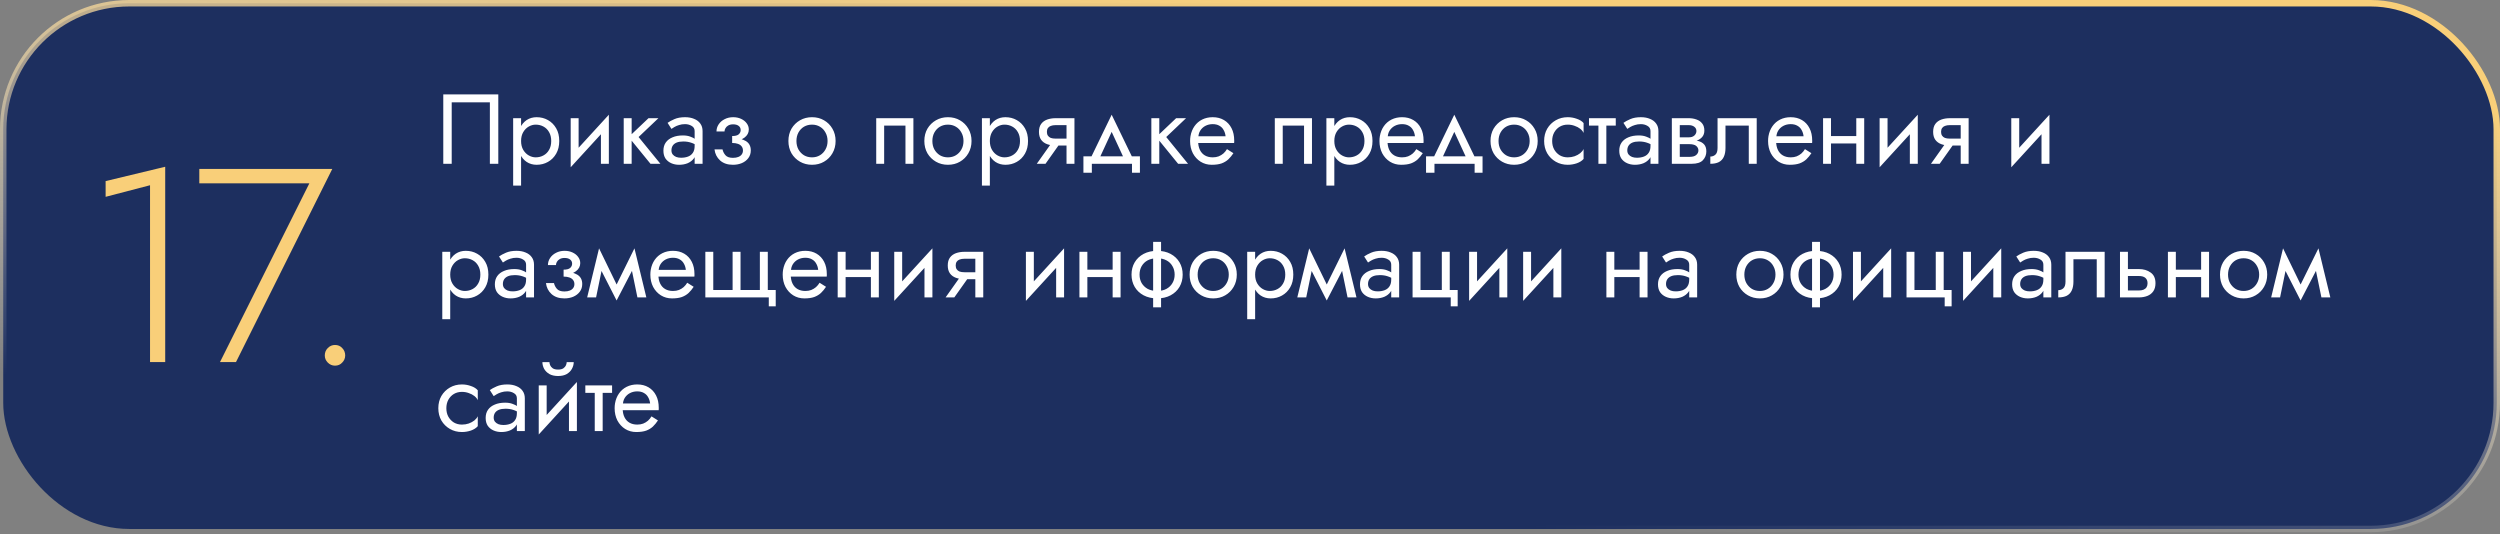
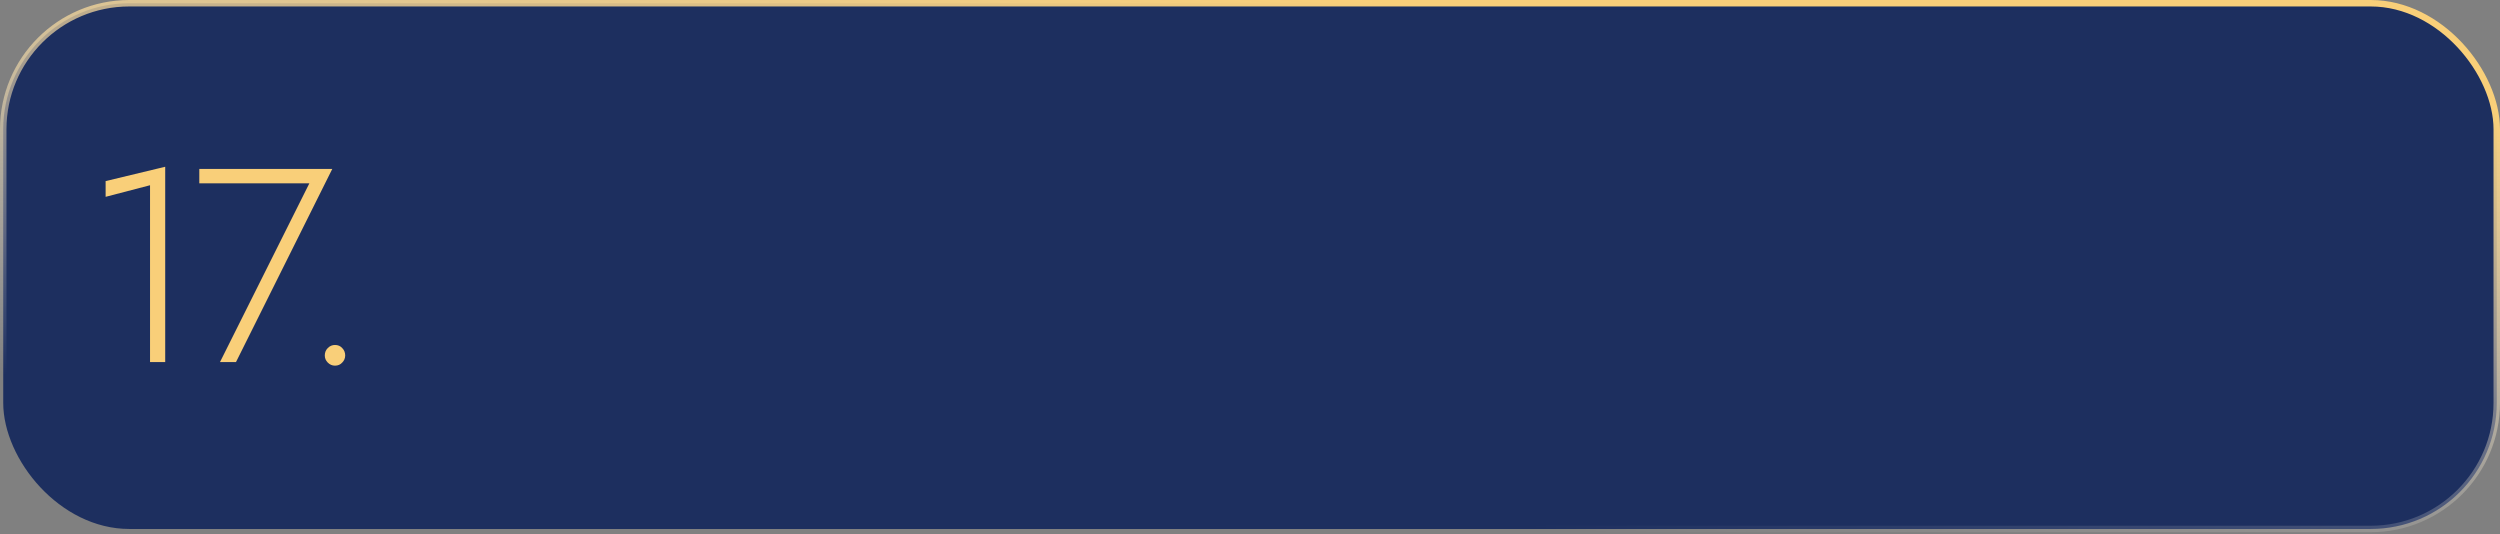
<svg xmlns="http://www.w3.org/2000/svg" width="580" height="124" viewBox="0 0 580 124" fill="none">
  <rect x="0" y="0" width="580" height="124" fill="#808080" stroke="none" />
  <rect x="0.75" y="0.75" width="578.5" height="121.97" rx="29.25" fill="#1D2F5F" stroke="url(#paint0_linear_2060_107)" stroke-width="1.5" />
-   <path d="M113.65 23.74V38H115.605V21.9H102.84V38H104.795V23.74H113.65ZM120.891 43.06V27.42H119.051V43.06H120.891ZM129.746 32.71C129.746 31.56 129.509 30.579 129.033 29.766C128.558 28.938 127.922 28.302 127.124 27.857C126.342 27.412 125.468 27.19 124.502 27.19C123.628 27.19 122.854 27.412 122.179 27.857C121.52 28.302 120.999 28.938 120.615 29.766C120.247 30.579 120.063 31.56 120.063 32.71C120.063 33.845 120.247 34.826 120.615 35.654C120.999 36.482 121.52 37.118 122.179 37.563C122.854 38.008 123.628 38.23 124.502 38.23C125.468 38.23 126.342 38.008 127.124 37.563C127.922 37.118 128.558 36.482 129.033 35.654C129.509 34.826 129.746 33.845 129.746 32.71ZM127.883 32.71C127.883 33.523 127.715 34.213 127.377 34.78C127.055 35.347 126.618 35.777 126.066 36.068C125.53 36.359 124.932 36.505 124.272 36.505C123.736 36.505 123.207 36.359 122.685 36.068C122.164 35.777 121.735 35.347 121.397 34.78C121.06 34.213 120.891 33.523 120.891 32.71C120.891 31.897 121.06 31.207 121.397 30.64C121.735 30.073 122.164 29.643 122.685 29.352C123.207 29.061 123.736 28.915 124.272 28.915C124.932 28.915 125.53 29.061 126.066 29.352C126.618 29.643 127.055 30.073 127.377 30.64C127.715 31.207 127.883 31.897 127.883 32.71ZM141.139 29.26L141.254 26.615L132.514 36.16L132.399 38.805L141.139 29.26ZM134.239 27.42H132.399V38.805L134.239 36.275V27.42ZM141.254 26.615L139.414 29.145V38H141.254V26.615ZM144.702 27.42V38H146.542V27.42H144.702ZM150.452 27.42L145.852 31.79L150.912 38H153.212L148.152 31.79L152.752 27.42H150.452ZM155.775 34.895C155.775 34.466 155.874 34.098 156.074 33.791C156.273 33.484 156.572 33.247 156.971 33.078C157.385 32.909 157.898 32.825 158.512 32.825C159.186 32.825 159.792 32.917 160.329 33.101C160.865 33.27 161.394 33.538 161.916 33.906V32.825C161.808 32.687 161.609 32.511 161.318 32.296C161.026 32.066 160.635 31.867 160.145 31.698C159.669 31.514 159.094 31.422 158.42 31.422C157.5 31.422 156.702 31.568 156.028 31.859C155.353 32.135 154.832 32.534 154.464 33.055C154.096 33.576 153.912 34.213 153.912 34.964C153.912 35.685 154.073 36.29 154.395 36.781C154.732 37.256 155.177 37.617 155.729 37.862C156.281 38.107 156.886 38.23 157.546 38.23C158.282 38.23 158.949 38.107 159.547 37.862C160.145 37.601 160.62 37.233 160.973 36.758C161.341 36.267 161.525 35.685 161.525 35.01L161.157 33.86C161.157 34.519 161.019 35.048 160.743 35.447C160.482 35.846 160.114 36.137 159.639 36.321C159.163 36.505 158.619 36.597 158.006 36.597C157.592 36.597 157.216 36.536 156.879 36.413C156.541 36.275 156.273 36.083 156.074 35.838C155.874 35.577 155.775 35.263 155.775 34.895ZM155.775 29.904C155.943 29.781 156.173 29.636 156.465 29.467C156.771 29.283 157.132 29.13 157.546 29.007C157.96 28.869 158.42 28.8 158.926 28.8C159.508 28.8 160.022 28.938 160.467 29.214C160.927 29.475 161.157 29.873 161.157 30.41V38H162.997V30.41C162.997 29.72 162.82 29.137 162.468 28.662C162.13 28.187 161.655 27.826 161.042 27.581C160.444 27.32 159.738 27.19 158.926 27.19C157.975 27.19 157.162 27.336 156.488 27.627C155.813 27.918 155.276 28.21 154.878 28.501L155.775 29.904ZM169.859 32.71C171.07 32.71 172.013 32.457 172.688 31.951C173.378 31.445 173.723 30.809 173.723 30.042C173.723 29.521 173.562 29.045 173.24 28.616C172.933 28.187 172.504 27.842 171.952 27.581C171.4 27.32 170.779 27.19 170.089 27.19C169.353 27.19 168.693 27.343 168.111 27.65C167.528 27.941 167.068 28.34 166.731 28.846C166.393 29.352 166.225 29.904 166.225 30.502H168.088C168.088 30.257 168.157 30.011 168.295 29.766C168.433 29.505 168.647 29.291 168.939 29.122C169.245 28.938 169.629 28.846 170.089 28.846C170.641 28.846 171.07 28.969 171.377 29.214C171.683 29.444 171.837 29.766 171.837 30.18C171.837 30.563 171.683 30.893 171.377 31.169C171.07 31.43 170.564 31.56 169.859 31.56V32.71ZM170.043 38.23C170.794 38.23 171.484 38.1 172.113 37.839C172.741 37.563 173.24 37.18 173.608 36.689C173.991 36.183 174.183 35.585 174.183 34.895C174.183 33.898 173.792 33.17 173.01 32.71C172.228 32.25 171.177 32.02 169.859 32.02V33.17C170.395 33.17 170.848 33.239 171.216 33.377C171.599 33.515 171.883 33.714 172.067 33.975C172.266 34.236 172.366 34.55 172.366 34.918C172.366 35.255 172.274 35.554 172.09 35.815C171.906 36.076 171.637 36.275 171.285 36.413C170.947 36.551 170.533 36.62 170.043 36.62C169.245 36.62 168.67 36.421 168.318 36.022C167.965 35.623 167.735 35.171 167.628 34.665H165.765C165.887 35.692 166.317 36.543 167.053 37.218C167.804 37.893 168.801 38.23 170.043 38.23ZM182.911 32.71C182.911 33.768 183.149 34.719 183.624 35.562C184.115 36.39 184.774 37.042 185.602 37.517C186.43 37.992 187.358 38.23 188.385 38.23C189.428 38.23 190.356 37.992 191.168 37.517C191.996 37.042 192.648 36.39 193.123 35.562C193.614 34.719 193.859 33.768 193.859 32.71C193.859 31.637 193.614 30.686 193.123 29.858C192.648 29.03 191.996 28.378 191.168 27.903C190.356 27.428 189.428 27.19 188.385 27.19C187.358 27.19 186.43 27.428 185.602 27.903C184.774 28.378 184.115 29.03 183.624 29.858C183.149 30.686 182.911 31.637 182.911 32.71ZM184.774 32.71C184.774 31.974 184.928 31.322 185.234 30.755C185.556 30.172 185.986 29.72 186.522 29.398C187.074 29.076 187.695 28.915 188.385 28.915C189.075 28.915 189.689 29.076 190.225 29.398C190.777 29.72 191.207 30.172 191.513 30.755C191.835 31.322 191.996 31.974 191.996 32.71C191.996 33.446 191.835 34.098 191.513 34.665C191.207 35.232 190.777 35.685 190.225 36.022C189.689 36.344 189.075 36.505 188.385 36.505C187.695 36.505 187.074 36.344 186.522 36.022C185.986 35.685 185.556 35.232 185.234 34.665C184.928 34.098 184.774 33.446 184.774 32.71ZM211.908 27.42H203.283V38H205.123V29.145H210.068V38H211.908V27.42ZM214.447 32.71C214.447 33.768 214.684 34.719 215.16 35.562C215.65 36.39 216.31 37.042 217.138 37.517C217.966 37.992 218.893 38.23 219.921 38.23C220.963 38.23 221.891 37.992 222.704 37.517C223.532 37.042 224.183 36.39 224.659 35.562C225.149 34.719 225.395 33.768 225.395 32.71C225.395 31.637 225.149 30.686 224.659 29.858C224.183 29.03 223.532 28.378 222.704 27.903C221.891 27.428 220.963 27.19 219.921 27.19C218.893 27.19 217.966 27.428 217.138 27.903C216.31 28.378 215.65 29.03 215.16 29.858C214.684 30.686 214.447 31.637 214.447 32.71ZM216.31 32.71C216.31 31.974 216.463 31.322 216.77 30.755C217.092 30.172 217.521 29.72 218.058 29.398C218.61 29.076 219.231 28.915 219.921 28.915C220.611 28.915 221.224 29.076 221.761 29.398C222.313 29.72 222.742 30.172 223.049 30.755C223.371 31.322 223.532 31.974 223.532 32.71C223.532 33.446 223.371 34.098 223.049 34.665C222.742 35.232 222.313 35.685 221.761 36.022C221.224 36.344 220.611 36.505 219.921 36.505C219.231 36.505 218.61 36.344 218.058 36.022C217.521 35.685 217.092 35.232 216.77 34.665C216.463 34.098 216.31 33.446 216.31 32.71ZM229.647 43.06V27.42H227.807V43.06H229.647ZM238.502 32.71C238.502 31.56 238.265 30.579 237.789 29.766C237.314 28.938 236.678 28.302 235.88 27.857C235.098 27.412 234.224 27.19 233.258 27.19C232.384 27.19 231.61 27.412 230.935 27.857C230.276 28.302 229.755 28.938 229.371 29.766C229.003 30.579 228.819 31.56 228.819 32.71C228.819 33.845 229.003 34.826 229.371 35.654C229.755 36.482 230.276 37.118 230.935 37.563C231.61 38.008 232.384 38.23 233.258 38.23C234.224 38.23 235.098 38.008 235.88 37.563C236.678 37.118 237.314 36.482 237.789 35.654C238.265 34.826 238.502 33.845 238.502 32.71ZM236.639 32.71C236.639 33.523 236.471 34.213 236.133 34.78C235.811 35.347 235.374 35.777 234.822 36.068C234.286 36.359 233.688 36.505 233.028 36.505C232.492 36.505 231.963 36.359 231.441 36.068C230.92 35.777 230.491 35.347 230.153 34.78C229.816 34.213 229.647 33.523 229.647 32.71C229.647 31.897 229.816 31.207 230.153 30.64C230.491 30.073 230.92 29.643 231.441 29.352C231.963 29.061 232.492 28.915 233.028 28.915C233.688 28.915 234.286 29.061 234.822 29.352C235.374 29.643 235.811 30.073 236.133 30.64C236.471 31.207 236.639 31.897 236.639 32.71ZM242.557 38L246.467 32.48H244.443L240.533 38H242.557ZM249.273 38V27.42H247.433V38H249.273ZM248.192 32.158H244.903C244.459 32.158 244.083 32.104 243.776 31.997C243.485 31.874 243.263 31.698 243.109 31.468C242.956 31.238 242.879 30.947 242.879 30.594C242.879 30.241 242.956 29.95 243.109 29.72C243.263 29.49 243.485 29.321 243.776 29.214C244.083 29.091 244.459 29.03 244.903 29.03H248.192V27.42H244.903C244.183 27.42 243.523 27.527 242.925 27.742C242.343 27.957 241.883 28.294 241.545 28.754C241.208 29.214 241.039 29.827 241.039 30.594C241.039 31.345 241.208 31.959 241.545 32.434C241.883 32.894 242.343 33.231 242.925 33.446C243.523 33.661 244.183 33.768 244.903 33.768H248.192V32.158ZM257.908 30.594L261.013 37.31H263.083L257.908 26.615L252.733 37.31H254.803L257.908 30.594ZM262.623 38V40.07H264.463V36.275H251.353V40.07H253.308V38H262.623ZM267.114 27.42V38H268.954V27.42H267.114ZM272.864 27.42L268.264 31.79L273.324 38H275.624L270.564 31.79L275.164 27.42H272.864ZM277.275 33.17H286.314C286.329 33.078 286.337 32.986 286.337 32.894C286.337 32.802 286.337 32.71 286.337 32.618C286.337 31.499 286.13 30.54 285.716 29.743C285.302 28.93 284.719 28.302 283.968 27.857C283.217 27.412 282.343 27.19 281.346 27.19C280.441 27.19 279.621 27.374 278.885 27.742C278.164 28.11 277.574 28.624 277.114 29.283C276.654 29.942 276.347 30.709 276.194 31.583C276.163 31.767 276.14 31.951 276.125 32.135C276.11 32.319 276.102 32.511 276.102 32.71C276.102 33.768 276.317 34.719 276.746 35.562C277.191 36.39 277.789 37.042 278.54 37.517C279.307 37.992 280.165 38.23 281.116 38.23C282.036 38.23 282.803 38.123 283.416 37.908C284.029 37.678 284.551 37.364 284.98 36.965C285.409 36.551 285.8 36.076 286.153 35.539L284.658 34.596C284.428 34.979 284.152 35.317 283.83 35.608C283.508 35.884 283.14 36.106 282.726 36.275C282.327 36.428 281.867 36.505 281.346 36.505C280.656 36.505 280.058 36.359 279.552 36.068C279.046 35.777 278.655 35.347 278.379 34.78C278.103 34.213 277.965 33.523 277.965 32.71L278.011 32.02C278.011 31.361 278.157 30.793 278.448 30.318C278.755 29.827 279.161 29.452 279.667 29.191C280.173 28.93 280.733 28.8 281.346 28.8C281.959 28.8 282.473 28.923 282.887 29.168C283.316 29.398 283.646 29.728 283.876 30.157C284.121 30.571 284.275 31.054 284.336 31.606H277.275V33.17ZM304.379 27.42H295.754V38H297.594V29.145H302.539V38H304.379V27.42ZM309.563 43.06V27.42H307.723V43.06H309.563ZM318.418 32.71C318.418 31.56 318.181 30.579 317.705 29.766C317.23 28.938 316.594 28.302 315.796 27.857C315.014 27.412 314.14 27.19 313.174 27.19C312.3 27.19 311.526 27.412 310.851 27.857C310.192 28.302 309.671 28.938 309.287 29.766C308.919 30.579 308.735 31.56 308.735 32.71C308.735 33.845 308.919 34.826 309.287 35.654C309.671 36.482 310.192 37.118 310.851 37.563C311.526 38.008 312.3 38.23 313.174 38.23C314.14 38.23 315.014 38.008 315.796 37.563C316.594 37.118 317.23 36.482 317.705 35.654C318.181 34.826 318.418 33.845 318.418 32.71ZM316.555 32.71C316.555 33.523 316.387 34.213 316.049 34.78C315.727 35.347 315.29 35.777 314.738 36.068C314.202 36.359 313.604 36.505 312.944 36.505C312.408 36.505 311.879 36.359 311.357 36.068C310.836 35.777 310.407 35.347 310.069 34.78C309.732 34.213 309.563 33.523 309.563 32.71C309.563 31.897 309.732 31.207 310.069 30.64C310.407 30.073 310.836 29.643 311.357 29.352C311.879 29.061 312.408 28.915 312.944 28.915C313.604 28.915 314.202 29.061 314.738 29.352C315.29 29.643 315.727 30.073 316.049 30.64C316.387 31.207 316.555 31.897 316.555 32.71ZM321.208 33.17H330.247C330.263 33.078 330.27 32.986 330.27 32.894C330.27 32.802 330.27 32.71 330.27 32.618C330.27 31.499 330.063 30.54 329.649 29.743C329.235 28.93 328.653 28.302 327.901 27.857C327.15 27.412 326.276 27.19 325.279 27.19C324.375 27.19 323.554 27.374 322.818 27.742C322.098 28.11 321.507 28.624 321.047 29.283C320.587 29.942 320.281 30.709 320.127 31.583C320.097 31.767 320.074 31.951 320.058 32.135C320.043 32.319 320.035 32.511 320.035 32.71C320.035 33.768 320.25 34.719 320.679 35.562C321.124 36.39 321.722 37.042 322.473 37.517C323.24 37.992 324.099 38.23 325.049 38.23C325.969 38.23 326.736 38.123 327.349 37.908C327.963 37.678 328.484 37.364 328.913 36.965C329.343 36.551 329.734 36.076 330.086 35.539L328.591 34.596C328.361 34.979 328.085 35.317 327.763 35.608C327.441 35.884 327.073 36.106 326.659 36.275C326.261 36.428 325.801 36.505 325.279 36.505C324.589 36.505 323.991 36.359 323.485 36.068C322.979 35.777 322.588 35.347 322.312 34.78C322.036 34.213 321.898 33.523 321.898 32.71L321.944 32.02C321.944 31.361 322.09 30.793 322.381 30.318C322.688 29.827 323.094 29.452 323.6 29.191C324.106 28.93 324.666 28.8 325.279 28.8C325.893 28.8 326.406 28.923 326.82 29.168C327.25 29.398 327.579 29.728 327.809 30.157C328.055 30.571 328.208 31.054 328.269 31.606H321.208V33.17ZM337.397 30.594L340.502 37.31H342.572L337.397 26.615L332.222 37.31H334.292L337.397 30.594ZM342.112 38V40.07H343.952V36.275H330.842V40.07H332.797V38H342.112ZM345.798 32.71C345.798 33.768 346.036 34.719 346.511 35.562C347.002 36.39 347.661 37.042 348.489 37.517C349.317 37.992 350.245 38.23 351.272 38.23C352.315 38.23 353.242 37.992 354.055 37.517C354.883 37.042 355.535 36.39 356.01 35.562C356.501 34.719 356.746 33.768 356.746 32.71C356.746 31.637 356.501 30.686 356.01 29.858C355.535 29.03 354.883 28.378 354.055 27.903C353.242 27.428 352.315 27.19 351.272 27.19C350.245 27.19 349.317 27.428 348.489 27.903C347.661 28.378 347.002 29.03 346.511 29.858C346.036 30.686 345.798 31.637 345.798 32.71ZM347.661 32.71C347.661 31.974 347.814 31.322 348.121 30.755C348.443 30.172 348.872 29.72 349.409 29.398C349.961 29.076 350.582 28.915 351.272 28.915C351.962 28.915 352.575 29.076 353.112 29.398C353.664 29.72 354.093 30.172 354.4 30.755C354.722 31.322 354.883 31.974 354.883 32.71C354.883 33.446 354.722 34.098 354.4 34.665C354.093 35.232 353.664 35.685 353.112 36.022C352.575 36.344 351.962 36.505 351.272 36.505C350.582 36.505 349.961 36.344 349.409 36.022C348.872 35.685 348.443 35.232 348.121 34.665C347.814 34.098 347.661 33.446 347.661 32.71ZM360.102 32.71C360.102 31.974 360.255 31.322 360.562 30.755C360.884 30.172 361.313 29.72 361.85 29.398C362.402 29.076 363.023 28.915 363.713 28.915C364.28 28.915 364.809 29.007 365.3 29.191C365.806 29.36 366.243 29.59 366.611 29.881C366.979 30.172 367.239 30.494 367.393 30.847V28.547C367.025 28.118 366.496 27.788 365.806 27.558C365.131 27.313 364.433 27.19 363.713 27.19C362.685 27.19 361.758 27.428 360.93 27.903C360.102 28.378 359.442 29.03 358.952 29.858C358.476 30.686 358.239 31.637 358.239 32.71C358.239 33.768 358.476 34.719 358.952 35.562C359.442 36.39 360.102 37.042 360.93 37.517C361.758 37.992 362.685 38.23 363.713 38.23C364.433 38.23 365.131 38.115 365.806 37.885C366.496 37.64 367.025 37.302 367.393 36.873V34.573C367.239 34.91 366.979 35.232 366.611 35.539C366.243 35.83 365.806 36.068 365.3 36.252C364.809 36.421 364.28 36.505 363.713 36.505C363.023 36.505 362.402 36.344 361.85 36.022C361.313 35.685 360.884 35.232 360.562 34.665C360.255 34.098 360.102 33.446 360.102 32.71ZM368.647 27.42V29.145H374.857V27.42H368.647ZM370.832 27.88V38H372.672V27.88H370.832ZM377.532 34.895C377.532 34.466 377.631 34.098 377.831 33.791C378.03 33.484 378.329 33.247 378.728 33.078C379.142 32.909 379.655 32.825 380.269 32.825C380.943 32.825 381.549 32.917 382.086 33.101C382.622 33.27 383.151 33.538 383.673 33.906V32.825C383.565 32.687 383.366 32.511 383.075 32.296C382.783 32.066 382.392 31.867 381.902 31.698C381.426 31.514 380.851 31.422 380.177 31.422C379.257 31.422 378.459 31.568 377.785 31.859C377.11 32.135 376.589 32.534 376.221 33.055C375.853 33.576 375.669 34.213 375.669 34.964C375.669 35.685 375.83 36.29 376.152 36.781C376.489 37.256 376.934 37.617 377.486 37.862C378.038 38.107 378.643 38.23 379.303 38.23C380.039 38.23 380.706 38.107 381.304 37.862C381.902 37.601 382.377 37.233 382.73 36.758C383.098 36.267 383.282 35.685 383.282 35.01L382.914 33.86C382.914 34.519 382.776 35.048 382.5 35.447C382.239 35.846 381.871 36.137 381.396 36.321C380.92 36.505 380.376 36.597 379.763 36.597C379.349 36.597 378.973 36.536 378.636 36.413C378.298 36.275 378.03 36.083 377.831 35.838C377.631 35.577 377.532 35.263 377.532 34.895ZM377.532 29.904C377.7 29.781 377.93 29.636 378.222 29.467C378.528 29.283 378.889 29.13 379.303 29.007C379.717 28.869 380.177 28.8 380.683 28.8C381.265 28.8 381.779 28.938 382.224 29.214C382.684 29.475 382.914 29.873 382.914 30.41V38H384.754V30.41C384.754 29.72 384.577 29.137 384.225 28.662C383.887 28.187 383.412 27.826 382.799 27.581C382.201 27.32 381.495 27.19 380.683 27.19C379.732 27.19 378.919 27.336 378.245 27.627C377.57 27.918 377.033 28.21 376.635 28.501L377.532 29.904ZM388.948 32.48V33.446H392.007C392.359 33.446 392.658 33.484 392.904 33.561C393.164 33.622 393.371 33.722 393.525 33.86C393.693 33.998 393.816 34.151 393.893 34.32C393.985 34.489 394.031 34.68 394.031 34.895C394.031 35.309 393.862 35.662 393.525 35.953C393.203 36.244 392.697 36.39 392.007 36.39H388.948V38H392.467C393.678 38 394.544 37.724 395.066 37.172C395.602 36.605 395.871 35.922 395.871 35.125C395.871 34.435 395.702 33.898 395.365 33.515C395.027 33.132 394.567 32.863 393.985 32.71C393.402 32.557 392.743 32.48 392.007 32.48H388.948ZM388.948 32.94H391.777C392.436 32.94 393.034 32.848 393.571 32.664C394.123 32.465 394.567 32.173 394.905 31.79C395.242 31.391 395.411 30.893 395.411 30.295C395.411 29.605 395.242 29.053 394.905 28.639C394.567 28.21 394.123 27.903 393.571 27.719C393.034 27.52 392.436 27.42 391.777 27.42H388.948V29.03H391.777C392.329 29.03 392.766 29.16 393.088 29.421C393.41 29.666 393.571 29.996 393.571 30.41C393.571 30.609 393.525 30.801 393.433 30.985C393.356 31.154 393.241 31.307 393.088 31.445C392.934 31.583 392.743 31.69 392.513 31.767C392.298 31.828 392.053 31.859 391.777 31.859H388.948V32.94ZM387.867 27.42V38H389.707V27.42H387.867ZM407.557 27.42H398.472V34.32C398.472 35.071 398.304 35.593 397.966 35.884C397.644 36.175 397.253 36.321 396.793 36.321V38C397.591 38 398.25 37.87 398.771 37.609C399.293 37.333 399.676 36.927 399.921 36.39C400.182 35.838 400.312 35.148 400.312 34.32V29.145H405.717V38H407.557V27.42ZM411.367 33.17H420.406C420.421 33.078 420.429 32.986 420.429 32.894C420.429 32.802 420.429 32.71 420.429 32.618C420.429 31.499 420.222 30.54 419.808 29.743C419.394 28.93 418.811 28.302 418.06 27.857C417.308 27.412 416.434 27.19 415.438 27.19C414.533 27.19 413.713 27.374 412.977 27.742C412.256 28.11 411.666 28.624 411.206 29.283C410.746 29.942 410.439 30.709 410.286 31.583C410.255 31.767 410.232 31.951 410.217 32.135C410.201 32.319 410.194 32.511 410.194 32.71C410.194 33.768 410.408 34.719 410.838 35.562C411.282 36.39 411.88 37.042 412.632 37.517C413.398 37.992 414.257 38.23 415.208 38.23C416.128 38.23 416.894 38.123 417.508 37.908C418.121 37.678 418.642 37.364 419.072 36.965C419.501 36.551 419.892 36.076 420.245 35.539L418.75 34.596C418.52 34.979 418.244 35.317 417.922 35.608C417.6 35.884 417.232 36.106 416.818 36.275C416.419 36.428 415.959 36.505 415.438 36.505C414.748 36.505 414.15 36.359 413.644 36.068C413.138 35.777 412.747 35.347 412.471 34.78C412.195 34.213 412.057 33.523 412.057 32.71L412.103 32.02C412.103 31.361 412.248 30.793 412.54 30.318C412.846 29.827 413.253 29.452 413.759 29.191C414.265 28.93 414.824 28.8 415.438 28.8C416.051 28.8 416.565 28.923 416.979 29.168C417.408 29.398 417.738 29.728 417.968 30.157C418.213 30.571 418.366 31.054 418.428 31.606H411.367V33.17ZM424.032 33.285H431.852V31.56H424.032V33.285ZM430.656 27.42V38H432.496V27.42H430.656ZM422.951 27.42V38H424.791V27.42H422.951ZM444.81 29.26L444.925 26.615L436.185 36.16L436.07 38.805L444.81 29.26ZM437.91 27.42H436.07V38.805L437.91 36.275V27.42ZM444.925 26.615L443.085 29.145V38H444.925V26.615ZM450.007 38L453.917 32.48H451.893L447.983 38H450.007ZM456.723 38V27.42H454.883V38H456.723ZM455.642 32.158H452.353C451.908 32.158 451.532 32.104 451.226 31.997C450.934 31.874 450.712 31.698 450.559 31.468C450.405 31.238 450.329 30.947 450.329 30.594C450.329 30.241 450.405 29.95 450.559 29.72C450.712 29.49 450.934 29.321 451.226 29.214C451.532 29.091 451.908 29.03 452.353 29.03H455.642V27.42H452.353C451.632 27.42 450.973 27.527 450.375 27.742C449.792 27.957 449.332 28.294 448.995 28.754C448.657 29.214 448.489 29.827 448.489 30.594C448.489 31.345 448.657 31.959 448.995 32.434C449.332 32.894 449.792 33.231 450.375 33.446C450.973 33.661 451.632 33.768 452.353 33.768H455.642V32.158ZM475.357 29.26L475.472 26.615L466.732 36.16L466.617 38.805L475.357 29.26ZM468.457 27.42H466.617V38.805L468.457 36.275V27.42ZM475.472 26.615L473.632 29.145V38H475.472V26.615ZM104.45 74.06V58.42H102.61V74.06H104.45ZM113.305 63.71C113.305 62.56 113.067 61.579 112.592 60.766C112.117 59.938 111.48 59.302 110.683 58.857C109.901 58.412 109.027 58.19 108.061 58.19C107.187 58.19 106.413 58.412 105.738 58.857C105.079 59.302 104.557 59.938 104.174 60.766C103.806 61.579 103.622 62.56 103.622 63.71C103.622 64.845 103.806 65.826 104.174 66.654C104.557 67.482 105.079 68.118 105.738 68.563C106.413 69.008 107.187 69.23 108.061 69.23C109.027 69.23 109.901 69.008 110.683 68.563C111.48 68.118 112.117 67.482 112.592 66.654C113.067 65.826 113.305 64.845 113.305 63.71ZM111.442 63.71C111.442 64.523 111.273 65.213 110.936 65.78C110.614 66.347 110.177 66.777 109.625 67.068C109.088 67.359 108.49 67.505 107.831 67.505C107.294 67.505 106.765 67.359 106.244 67.068C105.723 66.777 105.293 66.347 104.956 65.78C104.619 65.213 104.45 64.523 104.45 63.71C104.45 62.897 104.619 62.207 104.956 61.64C105.293 61.073 105.723 60.643 106.244 60.352C106.765 60.061 107.294 59.915 107.831 59.915C108.49 59.915 109.088 60.061 109.625 60.352C110.177 60.643 110.614 61.073 110.936 61.64C111.273 62.207 111.442 62.897 111.442 63.71ZM116.67 65.895C116.67 65.466 116.77 65.098 116.969 64.791C117.169 64.484 117.468 64.247 117.866 64.078C118.28 63.909 118.794 63.825 119.407 63.825C120.082 63.825 120.688 63.917 121.224 64.101C121.761 64.27 122.29 64.538 122.811 64.906V63.825C122.704 63.687 122.505 63.511 122.213 63.296C121.922 63.066 121.531 62.867 121.04 62.698C120.565 62.514 119.99 62.422 119.315 62.422C118.395 62.422 117.598 62.568 116.923 62.859C116.249 63.135 115.727 63.534 115.359 64.055C114.991 64.576 114.807 65.213 114.807 65.964C114.807 66.685 114.968 67.29 115.29 67.781C115.628 68.256 116.072 68.617 116.624 68.862C117.176 69.107 117.782 69.23 118.441 69.23C119.177 69.23 119.844 69.107 120.442 68.862C121.04 68.601 121.516 68.233 121.868 67.758C122.236 67.267 122.42 66.685 122.42 66.01L122.052 64.86C122.052 65.519 121.914 66.048 121.638 66.447C121.378 66.846 121.01 67.137 120.534 67.321C120.059 67.505 119.515 67.597 118.901 67.597C118.487 67.597 118.112 67.536 117.774 67.413C117.437 67.275 117.169 67.083 116.969 66.838C116.77 66.577 116.67 66.263 116.67 65.895ZM116.67 60.904C116.839 60.781 117.069 60.636 117.36 60.467C117.667 60.283 118.027 60.13 118.441 60.007C118.855 59.869 119.315 59.8 119.821 59.8C120.404 59.8 120.918 59.938 121.362 60.214C121.822 60.475 122.052 60.873 122.052 61.41V69H123.892V61.41C123.892 60.72 123.716 60.137 123.363 59.662C123.026 59.187 122.551 58.826 121.937 58.581C121.339 58.32 120.634 58.19 119.821 58.19C118.871 58.19 118.058 58.336 117.383 58.627C116.709 58.918 116.172 59.21 115.773 59.501L116.67 60.904ZM130.754 63.71C131.966 63.71 132.909 63.457 133.583 62.951C134.273 62.445 134.618 61.809 134.618 61.042C134.618 60.521 134.457 60.045 134.135 59.616C133.829 59.187 133.399 58.842 132.847 58.581C132.295 58.32 131.674 58.19 130.984 58.19C130.248 58.19 129.589 58.343 129.006 58.65C128.424 58.941 127.964 59.34 127.626 59.846C127.289 60.352 127.12 60.904 127.12 61.502H128.983C128.983 61.257 129.052 61.011 129.19 60.766C129.328 60.505 129.543 60.291 129.834 60.122C130.141 59.938 130.524 59.846 130.984 59.846C131.536 59.846 131.966 59.969 132.272 60.214C132.579 60.444 132.732 60.766 132.732 61.18C132.732 61.563 132.579 61.893 132.272 62.169C131.966 62.43 131.46 62.56 130.754 62.56V63.71ZM130.938 69.23C131.69 69.23 132.38 69.1 133.008 68.839C133.637 68.563 134.135 68.18 134.503 67.689C134.887 67.183 135.078 66.585 135.078 65.895C135.078 64.898 134.687 64.17 133.905 63.71C133.123 63.25 132.073 63.02 130.754 63.02V64.17C131.291 64.17 131.743 64.239 132.111 64.377C132.495 64.515 132.778 64.714 132.962 64.975C133.162 65.236 133.261 65.55 133.261 65.918C133.261 66.255 133.169 66.554 132.985 66.815C132.801 67.076 132.533 67.275 132.18 67.413C131.843 67.551 131.429 67.62 130.938 67.62C130.141 67.62 129.566 67.421 129.213 67.022C128.861 66.623 128.631 66.171 128.523 65.665H126.66C126.783 66.692 127.212 67.543 127.948 68.218C128.7 68.893 129.696 69.23 130.938 69.23ZM147.882 69H149.952L147.192 57.615L146.157 60.605L147.882 69ZM142.362 67.413L143.052 69.713L147.422 61.295L147.192 57.615L142.362 67.413ZM143.052 69.713L143.742 67.413L138.981 57.615L138.751 61.295L143.052 69.713ZM136.221 69H138.291L140.016 60.605L138.981 57.615L136.221 69ZM152.055 64.17H161.094C161.109 64.078 161.117 63.986 161.117 63.894C161.117 63.802 161.117 63.71 161.117 63.618C161.117 62.499 160.91 61.54 160.496 60.743C160.082 59.93 159.499 59.302 158.748 58.857C157.997 58.412 157.123 58.19 156.126 58.19C155.221 58.19 154.401 58.374 153.665 58.742C152.944 59.11 152.354 59.624 151.894 60.283C151.434 60.942 151.127 61.709 150.974 62.583C150.943 62.767 150.92 62.951 150.905 63.135C150.89 63.319 150.882 63.511 150.882 63.71C150.882 64.768 151.097 65.719 151.526 66.562C151.971 67.39 152.569 68.042 153.32 68.517C154.087 68.992 154.945 69.23 155.896 69.23C156.816 69.23 157.583 69.123 158.196 68.908C158.809 68.678 159.331 68.364 159.76 67.965C160.189 67.551 160.58 67.076 160.933 66.539L159.438 65.596C159.208 65.979 158.932 66.317 158.61 66.608C158.288 66.884 157.92 67.106 157.506 67.275C157.107 67.428 156.647 67.505 156.126 67.505C155.436 67.505 154.838 67.359 154.332 67.068C153.826 66.777 153.435 66.347 153.159 65.78C152.883 65.213 152.745 64.523 152.745 63.71L152.791 63.02C152.791 62.361 152.937 61.793 153.228 61.318C153.535 60.827 153.941 60.452 154.447 60.191C154.953 59.93 155.513 59.8 156.126 59.8C156.739 59.8 157.253 59.923 157.667 60.168C158.096 60.398 158.426 60.728 158.656 61.157C158.901 61.571 159.055 62.054 159.116 62.606H152.055V64.17ZM171.804 67.275V58.42H169.964V67.275H165.479V58.42H163.639V69H178.359V71.07H179.969V67.275H178.129V58.42H176.289V67.275H171.804ZM182.759 64.17H191.798C191.814 64.078 191.821 63.986 191.821 63.894C191.821 63.802 191.821 63.71 191.821 63.618C191.821 62.499 191.614 61.54 191.2 60.743C190.786 59.93 190.204 59.302 189.452 58.857C188.701 58.412 187.827 58.19 186.83 58.19C185.926 58.19 185.105 58.374 184.369 58.742C183.649 59.11 183.058 59.624 182.598 60.283C182.138 60.942 181.832 61.709 181.678 62.583C181.648 62.767 181.625 62.951 181.609 63.135C181.594 63.319 181.586 63.511 181.586 63.71C181.586 64.768 181.801 65.719 182.23 66.562C182.675 67.39 183.273 68.042 184.024 68.517C184.791 68.992 185.65 69.23 186.6 69.23C187.52 69.23 188.287 69.123 188.9 68.908C189.514 68.678 190.035 68.364 190.464 67.965C190.894 67.551 191.285 67.076 191.637 66.539L190.142 65.596C189.912 65.979 189.636 66.317 189.314 66.608C188.992 66.884 188.624 67.106 188.21 67.275C187.812 67.428 187.352 67.505 186.83 67.505C186.14 67.505 185.542 67.359 185.036 67.068C184.53 66.777 184.139 66.347 183.863 65.78C183.587 65.213 183.449 64.523 183.449 63.71L183.495 63.02C183.495 62.361 183.641 61.793 183.932 61.318C184.239 60.827 184.645 60.452 185.151 60.191C185.657 59.93 186.217 59.8 186.83 59.8C187.444 59.8 187.957 59.923 188.371 60.168C188.801 60.398 189.13 60.728 189.36 61.157C189.606 61.571 189.759 62.054 189.82 62.606H182.759V64.17ZM195.424 64.285H203.244V62.56H195.424V64.285ZM202.048 58.42V69H203.888V58.42H202.048ZM194.343 58.42V69H196.183V58.42H194.343ZM216.203 60.26L216.318 57.615L207.578 67.16L207.463 69.805L216.203 60.26ZM209.303 58.42H207.463V69.805L209.303 67.275V58.42ZM216.318 57.615L214.478 60.145V69H216.318V57.615ZM221.399 69L225.309 63.48H223.285L219.375 69H221.399ZM228.115 69V58.42H226.275V69H228.115ZM227.034 63.158H223.745C223.301 63.158 222.925 63.104 222.618 62.997C222.327 62.874 222.105 62.698 221.951 62.468C221.798 62.238 221.721 61.947 221.721 61.594C221.721 61.241 221.798 60.95 221.951 60.72C222.105 60.49 222.327 60.321 222.618 60.214C222.925 60.091 223.301 60.03 223.745 60.03H227.034V58.42H223.745C223.025 58.42 222.365 58.527 221.767 58.742C221.185 58.957 220.725 59.294 220.387 59.754C220.05 60.214 219.881 60.827 219.881 61.594C219.881 62.345 220.05 62.959 220.387 63.434C220.725 63.894 221.185 64.231 221.767 64.446C222.365 64.661 223.025 64.768 223.745 64.768H227.034V63.158ZM246.75 60.26L246.865 57.615L238.125 67.16L238.01 69.805L246.75 60.26ZM239.85 58.42H238.01V69.805L239.85 67.275V58.42ZM246.865 57.615L245.025 60.145V69H246.865V57.615ZM251.509 64.285H259.329V62.56H251.509V64.285ZM258.133 58.42V69H259.973V58.42H258.133ZM250.428 58.42V69H252.268V58.42H250.428ZM267.527 56.12V71.3H269.367V56.12H267.527ZM262.513 63.71C262.513 64.768 262.758 65.719 263.249 66.562C263.74 67.39 264.43 68.042 265.319 68.517C266.224 68.992 267.266 69.23 268.447 69.23C269.643 69.23 270.686 68.992 271.575 68.517C272.464 68.042 273.154 67.39 273.645 66.562C274.136 65.719 274.381 64.768 274.381 63.71C274.381 62.637 274.136 61.686 273.645 60.858C273.154 60.03 272.464 59.378 271.575 58.903C270.686 58.428 269.643 58.19 268.447 58.19C267.266 58.19 266.224 58.428 265.319 58.903C264.43 59.378 263.74 60.03 263.249 60.858C262.758 61.686 262.513 62.637 262.513 63.71ZM264.376 63.71C264.376 62.974 264.537 62.322 264.859 61.755C265.196 61.172 265.664 60.72 266.262 60.398C266.875 60.076 267.604 59.915 268.447 59.915C269.29 59.915 270.011 60.076 270.609 60.398C271.222 60.72 271.69 61.172 272.012 61.755C272.349 62.322 272.518 62.974 272.518 63.71C272.518 64.446 272.349 65.098 272.012 65.665C271.69 66.232 271.222 66.685 270.609 67.022C270.011 67.344 269.29 67.505 268.447 67.505C267.604 67.505 266.875 67.344 266.262 67.022C265.664 66.685 265.196 66.232 264.859 65.665C264.537 65.098 264.376 64.446 264.376 63.71ZM275.99 63.71C275.99 64.768 276.227 65.719 276.703 66.562C277.193 67.39 277.853 68.042 278.681 68.517C279.509 68.992 280.436 69.23 281.464 69.23C282.506 69.23 283.434 68.992 284.247 68.517C285.075 68.042 285.726 67.39 286.202 66.562C286.692 65.719 286.938 64.768 286.938 63.71C286.938 62.637 286.692 61.686 286.202 60.858C285.726 60.03 285.075 59.378 284.247 58.903C283.434 58.428 282.506 58.19 281.464 58.19C280.436 58.19 279.509 58.428 278.681 58.903C277.853 59.378 277.193 60.03 276.703 60.858C276.227 61.686 275.99 62.637 275.99 63.71ZM277.853 63.71C277.853 62.974 278.006 62.322 278.313 61.755C278.635 61.172 279.064 60.72 279.601 60.398C280.153 60.076 280.774 59.915 281.464 59.915C282.154 59.915 282.767 60.076 283.304 60.398C283.856 60.72 284.285 61.172 284.592 61.755C284.914 62.322 285.075 62.974 285.075 63.71C285.075 64.446 284.914 65.098 284.592 65.665C284.285 66.232 283.856 66.685 283.304 67.022C282.767 67.344 282.154 67.505 281.464 67.505C280.774 67.505 280.153 67.344 279.601 67.022C279.064 66.685 278.635 66.232 278.313 65.665C278.006 65.098 277.853 64.446 277.853 63.71ZM291.19 74.06V58.42H289.35V74.06H291.19ZM300.045 63.71C300.045 62.56 299.808 61.579 299.332 60.766C298.857 59.938 298.221 59.302 297.423 58.857C296.641 58.412 295.767 58.19 294.801 58.19C293.927 58.19 293.153 58.412 292.478 58.857C291.819 59.302 291.298 59.938 290.914 60.766C290.546 61.579 290.362 62.56 290.362 63.71C290.362 64.845 290.546 65.826 290.914 66.654C291.298 67.482 291.819 68.118 292.478 68.563C293.153 69.008 293.927 69.23 294.801 69.23C295.767 69.23 296.641 69.008 297.423 68.563C298.221 68.118 298.857 67.482 299.332 66.654C299.808 65.826 300.045 64.845 300.045 63.71ZM298.182 63.71C298.182 64.523 298.014 65.213 297.676 65.78C297.354 66.347 296.917 66.777 296.365 67.068C295.829 67.359 295.231 67.505 294.571 67.505C294.035 67.505 293.506 67.359 292.984 67.068C292.463 66.777 292.034 66.347 291.696 65.78C291.359 65.213 291.19 64.523 291.19 63.71C291.19 62.897 291.359 62.207 291.696 61.64C292.034 61.073 292.463 60.643 292.984 60.352C293.506 60.061 294.035 59.915 294.571 59.915C295.231 59.915 295.829 60.061 296.365 60.352C296.917 60.643 297.354 61.073 297.676 61.64C298.014 62.207 298.182 62.897 298.182 63.71ZM312.633 69H314.703L311.943 57.615L310.908 60.605L312.633 69ZM307.113 67.413L307.803 69.713L312.173 61.295L311.943 57.615L307.113 67.413ZM307.803 69.713L308.493 67.413L303.732 57.615L303.502 61.295L307.803 69.713ZM300.972 69H303.042L304.767 60.605L303.732 57.615L300.972 69ZM317.381 65.895C317.381 65.466 317.481 65.098 317.68 64.791C317.879 64.484 318.178 64.247 318.577 64.078C318.991 63.909 319.505 63.825 320.118 63.825C320.793 63.825 321.398 63.917 321.935 64.101C322.472 64.27 323.001 64.538 323.522 64.906V63.825C323.415 63.687 323.215 63.511 322.924 63.296C322.633 63.066 322.242 62.867 321.751 62.698C321.276 62.514 320.701 62.422 320.026 62.422C319.106 62.422 318.309 62.568 317.634 62.859C316.959 63.135 316.438 63.534 316.07 64.055C315.702 64.576 315.518 65.213 315.518 65.964C315.518 66.685 315.679 67.29 316.001 67.781C316.338 68.256 316.783 68.617 317.335 68.862C317.887 69.107 318.493 69.23 319.152 69.23C319.888 69.23 320.555 69.107 321.153 68.862C321.751 68.601 322.226 68.233 322.579 67.758C322.947 67.267 323.131 66.685 323.131 66.01L322.763 64.86C322.763 65.519 322.625 66.048 322.349 66.447C322.088 66.846 321.72 67.137 321.245 67.321C320.77 67.505 320.225 67.597 319.612 67.597C319.198 67.597 318.822 67.536 318.485 67.413C318.148 67.275 317.879 67.083 317.68 66.838C317.481 66.577 317.381 66.263 317.381 65.895ZM317.381 60.904C317.55 60.781 317.78 60.636 318.071 60.467C318.378 60.283 318.738 60.13 319.152 60.007C319.566 59.869 320.026 59.8 320.532 59.8C321.115 59.8 321.628 59.938 322.073 60.214C322.533 60.475 322.763 60.873 322.763 61.41V69H324.603V61.41C324.603 60.72 324.427 60.137 324.074 59.662C323.737 59.187 323.261 58.826 322.648 58.581C322.05 58.32 321.345 58.19 320.532 58.19C319.581 58.19 318.769 58.336 318.094 58.627C317.419 58.918 316.883 59.21 316.484 59.501L317.381 60.904ZM336.341 67.275V58.42H334.501V67.275H329.556V58.42H327.716V69H336.571V71.07H338.181V67.275H336.341ZM349.576 60.26L349.691 57.615L340.951 67.16L340.836 69.805L349.576 60.26ZM342.676 58.42H340.836V69.805L342.676 67.275V58.42ZM349.691 57.615L347.851 60.145V69H349.691V57.615ZM362.109 60.26L362.224 57.615L353.484 67.16L353.369 69.805L362.109 60.26ZM355.209 58.42H353.369V69.805L355.209 67.275V58.42ZM362.224 57.615L360.384 60.145V69H362.224V57.615ZM373.764 64.285H381.584V62.56H373.764V64.285ZM380.388 58.42V69H382.228V58.42H380.388ZM372.683 58.42V69H374.523V58.42H372.683ZM386.516 65.895C386.516 65.466 386.616 65.098 386.815 64.791C387.014 64.484 387.313 64.247 387.712 64.078C388.126 63.909 388.64 63.825 389.253 63.825C389.928 63.825 390.533 63.917 391.07 64.101C391.607 64.27 392.136 64.538 392.657 64.906V63.825C392.55 63.687 392.35 63.511 392.059 63.296C391.768 63.066 391.377 62.867 390.886 62.698C390.411 62.514 389.836 62.422 389.161 62.422C388.241 62.422 387.444 62.568 386.769 62.859C386.094 63.135 385.573 63.534 385.205 64.055C384.837 64.576 384.653 65.213 384.653 65.964C384.653 66.685 384.814 67.29 385.136 67.781C385.473 68.256 385.918 68.617 386.47 68.862C387.022 69.107 387.628 69.23 388.287 69.23C389.023 69.23 389.69 69.107 390.288 68.862C390.886 68.601 391.361 68.233 391.714 67.758C392.082 67.267 392.266 66.685 392.266 66.01L391.898 64.86C391.898 65.519 391.76 66.048 391.484 66.447C391.223 66.846 390.855 67.137 390.38 67.321C389.905 67.505 389.36 67.597 388.747 67.597C388.333 67.597 387.957 67.536 387.62 67.413C387.283 67.275 387.014 67.083 386.815 66.838C386.616 66.577 386.516 66.263 386.516 65.895ZM386.516 60.904C386.685 60.781 386.915 60.636 387.206 60.467C387.513 60.283 387.873 60.13 388.287 60.007C388.701 59.869 389.161 59.8 389.667 59.8C390.25 59.8 390.763 59.938 391.208 60.214C391.668 60.475 391.898 60.873 391.898 61.41V69H393.738V61.41C393.738 60.72 393.562 60.137 393.209 59.662C392.872 59.187 392.396 58.826 391.783 58.581C391.185 58.32 390.48 58.19 389.667 58.19C388.716 58.19 387.904 58.336 387.229 58.627C386.554 58.918 386.018 59.21 385.619 59.501L386.516 60.904ZM402.826 63.71C402.826 64.768 403.064 65.719 403.539 66.562C404.03 67.39 404.689 68.042 405.517 68.517C406.345 68.992 407.273 69.23 408.3 69.23C409.343 69.23 410.271 68.992 411.083 68.517C411.911 68.042 412.563 67.39 413.038 66.562C413.529 65.719 413.774 64.768 413.774 63.71C413.774 62.637 413.529 61.686 413.038 60.858C412.563 60.03 411.911 59.378 411.083 58.903C410.271 58.428 409.343 58.19 408.3 58.19C407.273 58.19 406.345 58.428 405.517 58.903C404.689 59.378 404.03 60.03 403.539 60.858C403.064 61.686 402.826 62.637 402.826 63.71ZM404.689 63.71C404.689 62.974 404.843 62.322 405.149 61.755C405.471 61.172 405.901 60.72 406.437 60.398C406.989 60.076 407.61 59.915 408.3 59.915C408.99 59.915 409.604 60.076 410.14 60.398C410.692 60.72 411.122 61.172 411.428 61.755C411.75 62.322 411.911 62.974 411.911 63.71C411.911 64.446 411.75 65.098 411.428 65.665C411.122 66.232 410.692 66.685 410.14 67.022C409.604 67.344 408.99 67.505 408.3 67.505C407.61 67.505 406.989 67.344 406.437 67.022C405.901 66.685 405.471 66.232 405.149 65.665C404.843 65.098 404.689 64.446 404.689 63.71ZM420.396 56.12V71.3H422.236V56.12H420.396ZM415.382 63.71C415.382 64.768 415.627 65.719 416.118 66.562C416.609 67.39 417.299 68.042 418.188 68.517C419.093 68.992 420.135 69.23 421.316 69.23C422.512 69.23 423.555 68.992 424.444 68.517C425.333 68.042 426.023 67.39 426.514 66.562C427.005 65.719 427.25 64.768 427.25 63.71C427.25 62.637 427.005 61.686 426.514 60.858C426.023 60.03 425.333 59.378 424.444 58.903C423.555 58.428 422.512 58.19 421.316 58.19C420.135 58.19 419.093 58.428 418.188 58.903C417.299 59.378 416.609 60.03 416.118 60.858C415.627 61.686 415.382 62.637 415.382 63.71ZM417.245 63.71C417.245 62.974 417.406 62.322 417.728 61.755C418.065 61.172 418.533 60.72 419.131 60.398C419.744 60.076 420.473 59.915 421.316 59.915C422.159 59.915 422.88 60.076 423.478 60.398C424.091 60.72 424.559 61.172 424.881 61.755C425.218 62.322 425.387 62.974 425.387 63.71C425.387 64.446 425.218 65.098 424.881 65.665C424.559 66.232 424.091 66.685 423.478 67.022C422.88 67.344 422.159 67.505 421.316 67.505C420.473 67.505 419.744 67.344 419.131 67.022C418.533 66.685 418.065 66.232 417.728 65.665C417.406 65.098 417.245 64.446 417.245 63.71ZM438.634 60.26L438.749 57.615L430.009 67.16L429.894 69.805L438.634 60.26ZM431.734 58.42H429.894V69.805L431.734 67.275V58.42ZM438.749 57.615L436.909 60.145V69H438.749V57.615ZM450.937 67.275V58.42H449.097V67.275H444.152V58.42H442.312V69H451.167V71.07H452.777V67.275H450.937ZM464.172 60.26L464.287 57.615L455.547 67.16L455.432 69.805L464.172 60.26ZM457.272 58.42H455.432V69.805L457.272 67.275V58.42ZM464.287 57.615L462.447 60.145V69H464.287V57.615ZM468.678 65.895C468.678 65.466 468.778 65.098 468.977 64.791C469.176 64.484 469.475 64.247 469.874 64.078C470.288 63.909 470.802 63.825 471.415 63.825C472.09 63.825 472.695 63.917 473.232 64.101C473.769 64.27 474.298 64.538 474.819 64.906V63.825C474.712 63.687 474.512 63.511 474.221 63.296C473.93 63.066 473.539 62.867 473.048 62.698C472.573 62.514 471.998 62.422 471.323 62.422C470.403 62.422 469.606 62.568 468.931 62.859C468.256 63.135 467.735 63.534 467.367 64.055C466.999 64.576 466.815 65.213 466.815 65.964C466.815 66.685 466.976 67.29 467.298 67.781C467.635 68.256 468.08 68.617 468.632 68.862C469.184 69.107 469.79 69.23 470.449 69.23C471.185 69.23 471.852 69.107 472.45 68.862C473.048 68.601 473.523 68.233 473.876 67.758C474.244 67.267 474.428 66.685 474.428 66.01L474.06 64.86C474.06 65.519 473.922 66.048 473.646 66.447C473.385 66.846 473.017 67.137 472.542 67.321C472.067 67.505 471.522 67.597 470.909 67.597C470.495 67.597 470.119 67.536 469.782 67.413C469.445 67.275 469.176 67.083 468.977 66.838C468.778 66.577 468.678 66.263 468.678 65.895ZM468.678 60.904C468.847 60.781 469.077 60.636 469.368 60.467C469.675 60.283 470.035 60.13 470.449 60.007C470.863 59.869 471.323 59.8 471.829 59.8C472.412 59.8 472.925 59.938 473.37 60.214C473.83 60.475 474.06 60.873 474.06 61.41V69H475.9V61.41C475.9 60.72 475.724 60.137 475.371 59.662C475.034 59.187 474.558 58.826 473.945 58.581C473.347 58.32 472.642 58.19 471.829 58.19C470.878 58.19 470.066 58.336 469.391 58.627C468.716 58.918 468.18 59.21 467.781 59.501L468.678 60.904ZM488.282 58.42H479.197V65.32C479.197 66.071 479.028 66.593 478.691 66.884C478.369 67.175 477.978 67.321 477.518 67.321V69C478.315 69 478.975 68.87 479.496 68.609C480.017 68.333 480.401 67.927 480.646 67.39C480.907 66.838 481.037 66.148 481.037 65.32V60.145H486.442V69H488.282V58.42ZM491.838 58.42V69H493.678V58.42H491.838ZM492.919 64.032H496.208C496.883 64.032 497.389 64.178 497.726 64.469C498.064 64.76 498.232 65.174 498.232 65.711C498.232 66.064 498.156 66.37 498.002 66.631C497.849 66.876 497.619 67.068 497.312 67.206C497.021 67.329 496.653 67.39 496.208 67.39H492.919V69H496.208C496.944 69 497.604 68.885 498.186 68.655C498.769 68.425 499.229 68.065 499.566 67.574C499.904 67.083 500.072 66.462 500.072 65.711C500.072 64.576 499.697 63.748 498.945 63.227C498.209 62.69 497.297 62.422 496.208 62.422H492.919V64.032ZM504.037 64.285H511.857V62.56H504.037V64.285ZM510.661 58.42V69H512.501V58.42H510.661ZM502.956 58.42V69H504.796V58.42H502.956ZM515.041 63.71C515.041 64.768 515.279 65.719 515.754 66.562C516.245 67.39 516.904 68.042 517.732 68.517C518.56 68.992 519.488 69.23 520.515 69.23C521.558 69.23 522.486 68.992 523.298 68.517C524.126 68.042 524.778 67.39 525.253 66.562C525.744 65.719 525.989 64.768 525.989 63.71C525.989 62.637 525.744 61.686 525.253 60.858C524.778 60.03 524.126 59.378 523.298 58.903C522.486 58.428 521.558 58.19 520.515 58.19C519.488 58.19 518.56 58.428 517.732 58.903C516.904 59.378 516.245 60.03 515.754 60.858C515.279 61.686 515.041 62.637 515.041 63.71ZM516.904 63.71C516.904 62.974 517.058 62.322 517.364 61.755C517.686 61.172 518.116 60.72 518.652 60.398C519.204 60.076 519.825 59.915 520.515 59.915C521.205 59.915 521.819 60.076 522.355 60.398C522.907 60.72 523.337 61.172 523.643 61.755C523.965 62.322 524.126 62.974 524.126 63.71C524.126 64.446 523.965 65.098 523.643 65.665C523.337 66.232 522.907 66.685 522.355 67.022C521.819 67.344 521.205 67.505 520.515 67.505C519.825 67.505 519.204 67.344 518.652 67.022C518.116 66.685 517.686 66.232 517.364 65.665C517.058 65.098 516.904 64.446 516.904 63.71ZM538.568 69H540.638L537.878 57.615L536.843 60.605L538.568 69ZM533.048 67.413L533.738 69.713L538.108 61.295L537.878 57.615L533.048 67.413ZM533.738 69.713L534.428 67.413L529.667 57.615L529.437 61.295L533.738 69.713ZM526.907 69H528.977L530.702 60.605L529.667 57.615L526.907 69ZM103.553 94.71C103.553 93.974 103.706 93.322 104.013 92.755C104.335 92.172 104.764 91.72 105.301 91.398C105.853 91.076 106.474 90.915 107.164 90.915C107.731 90.915 108.26 91.007 108.751 91.191C109.257 91.36 109.694 91.59 110.062 91.881C110.43 92.172 110.691 92.494 110.844 92.847V90.547C110.476 90.118 109.947 89.788 109.257 89.558C108.582 89.313 107.885 89.19 107.164 89.19C106.137 89.19 105.209 89.428 104.381 89.903C103.553 90.378 102.894 91.03 102.403 91.858C101.928 92.686 101.69 93.637 101.69 94.71C101.69 95.768 101.928 96.719 102.403 97.562C102.894 98.39 103.553 99.042 104.381 99.517C105.209 99.992 106.137 100.23 107.164 100.23C107.885 100.23 108.582 100.115 109.257 99.885C109.947 99.64 110.476 99.302 110.844 98.873V96.573C110.691 96.91 110.43 97.232 110.062 97.539C109.694 97.83 109.257 98.068 108.751 98.252C108.26 98.421 107.731 98.505 107.164 98.505C106.474 98.505 105.853 98.344 105.301 98.022C104.764 97.685 104.335 97.232 104.013 96.665C103.706 96.098 103.553 95.446 103.553 94.71ZM114.536 96.895C114.536 96.466 114.636 96.098 114.835 95.791C115.035 95.484 115.334 95.247 115.732 95.078C116.146 94.909 116.66 94.825 117.273 94.825C117.948 94.825 118.554 94.917 119.09 95.101C119.627 95.27 120.156 95.538 120.677 95.906V94.825C120.57 94.687 120.371 94.511 120.079 94.296C119.788 94.066 119.397 93.867 118.906 93.698C118.431 93.514 117.856 93.422 117.181 93.422C116.261 93.422 115.464 93.568 114.789 93.859C114.115 94.135 113.593 94.534 113.225 95.055C112.857 95.576 112.673 96.213 112.673 96.964C112.673 97.685 112.834 98.29 113.156 98.781C113.494 99.256 113.938 99.617 114.49 99.862C115.042 100.107 115.648 100.23 116.307 100.23C117.043 100.23 117.71 100.107 118.308 99.862C118.906 99.601 119.382 99.233 119.734 98.758C120.102 98.267 120.286 97.685 120.286 97.01L119.918 95.86C119.918 96.519 119.78 97.048 119.504 97.447C119.244 97.846 118.876 98.137 118.4 98.321C117.925 98.505 117.381 98.597 116.767 98.597C116.353 98.597 115.978 98.536 115.64 98.413C115.303 98.275 115.035 98.083 114.835 97.838C114.636 97.577 114.536 97.263 114.536 96.895ZM114.536 91.904C114.705 91.781 114.935 91.636 115.226 91.467C115.533 91.283 115.893 91.13 116.307 91.007C116.721 90.869 117.181 90.8 117.687 90.8C118.27 90.8 118.784 90.938 119.228 91.214C119.688 91.475 119.918 91.873 119.918 92.41V100H121.758V92.41C121.758 91.72 121.582 91.137 121.229 90.662C120.892 90.187 120.417 89.826 119.803 89.581C119.205 89.32 118.5 89.19 117.687 89.19C116.737 89.19 115.924 89.336 115.249 89.627C114.575 89.918 114.038 90.21 113.639 90.501L114.536 91.904ZM133.726 91.26L133.841 88.615L125.101 98.16L124.986 100.805L133.726 91.26ZM126.826 89.42H124.986V100.805L126.826 98.275V89.42ZM133.841 88.615L132.001 91.145V100H133.841V88.615ZM125.837 84.015C125.837 84.536 125.968 85.05 126.228 85.556C126.504 86.047 126.911 86.453 127.447 86.775C127.999 87.082 128.674 87.235 129.471 87.235C130.284 87.235 130.959 87.082 131.495 86.775C132.032 86.453 132.431 86.047 132.691 85.556C132.967 85.05 133.105 84.536 133.105 84.015H131.472C131.472 84.214 131.419 84.452 131.311 84.728C131.204 84.989 131.005 85.226 130.713 85.441C130.422 85.64 130.008 85.74 129.471 85.74C128.935 85.74 128.521 85.64 128.229 85.441C127.938 85.226 127.739 84.989 127.631 84.728C127.524 84.452 127.47 84.214 127.47 84.015H125.837ZM135.795 89.42V91.145H142.005V89.42H135.795ZM137.98 89.88V100H139.82V89.88H137.98ZM143.767 95.17H152.806C152.821 95.078 152.829 94.986 152.829 94.894C152.829 94.802 152.829 94.71 152.829 94.618C152.829 93.499 152.622 92.54 152.208 91.743C151.794 90.93 151.211 90.302 150.46 89.857C149.709 89.412 148.835 89.19 147.838 89.19C146.933 89.19 146.113 89.374 145.377 89.742C144.656 90.11 144.066 90.624 143.606 91.283C143.146 91.942 142.839 92.709 142.686 93.583C142.655 93.767 142.632 93.951 142.617 94.135C142.602 94.319 142.594 94.511 142.594 94.71C142.594 95.768 142.809 96.719 143.238 97.562C143.683 98.39 144.281 99.042 145.032 99.517C145.799 99.992 146.657 100.23 147.608 100.23C148.528 100.23 149.295 100.123 149.908 99.908C150.521 99.678 151.043 99.364 151.472 98.965C151.901 98.551 152.292 98.076 152.645 97.539L151.15 96.596C150.92 96.979 150.644 97.317 150.322 97.608C150 97.884 149.632 98.106 149.218 98.275C148.819 98.428 148.359 98.505 147.838 98.505C147.148 98.505 146.55 98.359 146.044 98.068C145.538 97.777 145.147 97.347 144.871 96.78C144.595 96.213 144.457 95.523 144.457 94.71L144.503 94.02C144.503 93.361 144.649 92.793 144.94 92.318C145.247 91.827 145.653 91.452 146.159 91.191C146.665 90.93 147.225 90.8 147.838 90.8C148.451 90.8 148.965 90.923 149.379 91.168C149.808 91.398 150.138 91.728 150.368 92.157C150.613 92.571 150.767 93.054 150.828 93.606H143.767V95.17Z" fill="white" />
  <path d="M24.504 45.664L34.808 42.976V84H38.328V38.688L24.504 42.016V45.664ZM46.238 42.528H71.774L51.038 84H54.75L77.086 39.2H46.238V42.528ZM75.35 82.464C75.35 83.104 75.585 83.659 76.054 84.128C76.523 84.597 77.078 84.832 77.718 84.832C78.401 84.832 78.955 84.597 79.382 84.128C79.851 83.659 80.086 83.104 80.086 82.464C80.086 81.781 79.851 81.205 79.382 80.736C78.955 80.267 78.401 80.032 77.718 80.032C77.078 80.032 76.523 80.267 76.054 80.736C75.585 81.205 75.35 81.781 75.35 82.464Z" fill="#F9CF79" />
  <defs>
    <linearGradient id="paint0_linear_2060_107" x1="394.4" y1="7.717" x2="382.698" y2="125.014" gradientUnits="userSpaceOnUse">
      <stop stop-color="#F9CF79" />
      <stop offset="1" stop-color="white" stop-opacity="0" />
    </linearGradient>
  </defs>
</svg>